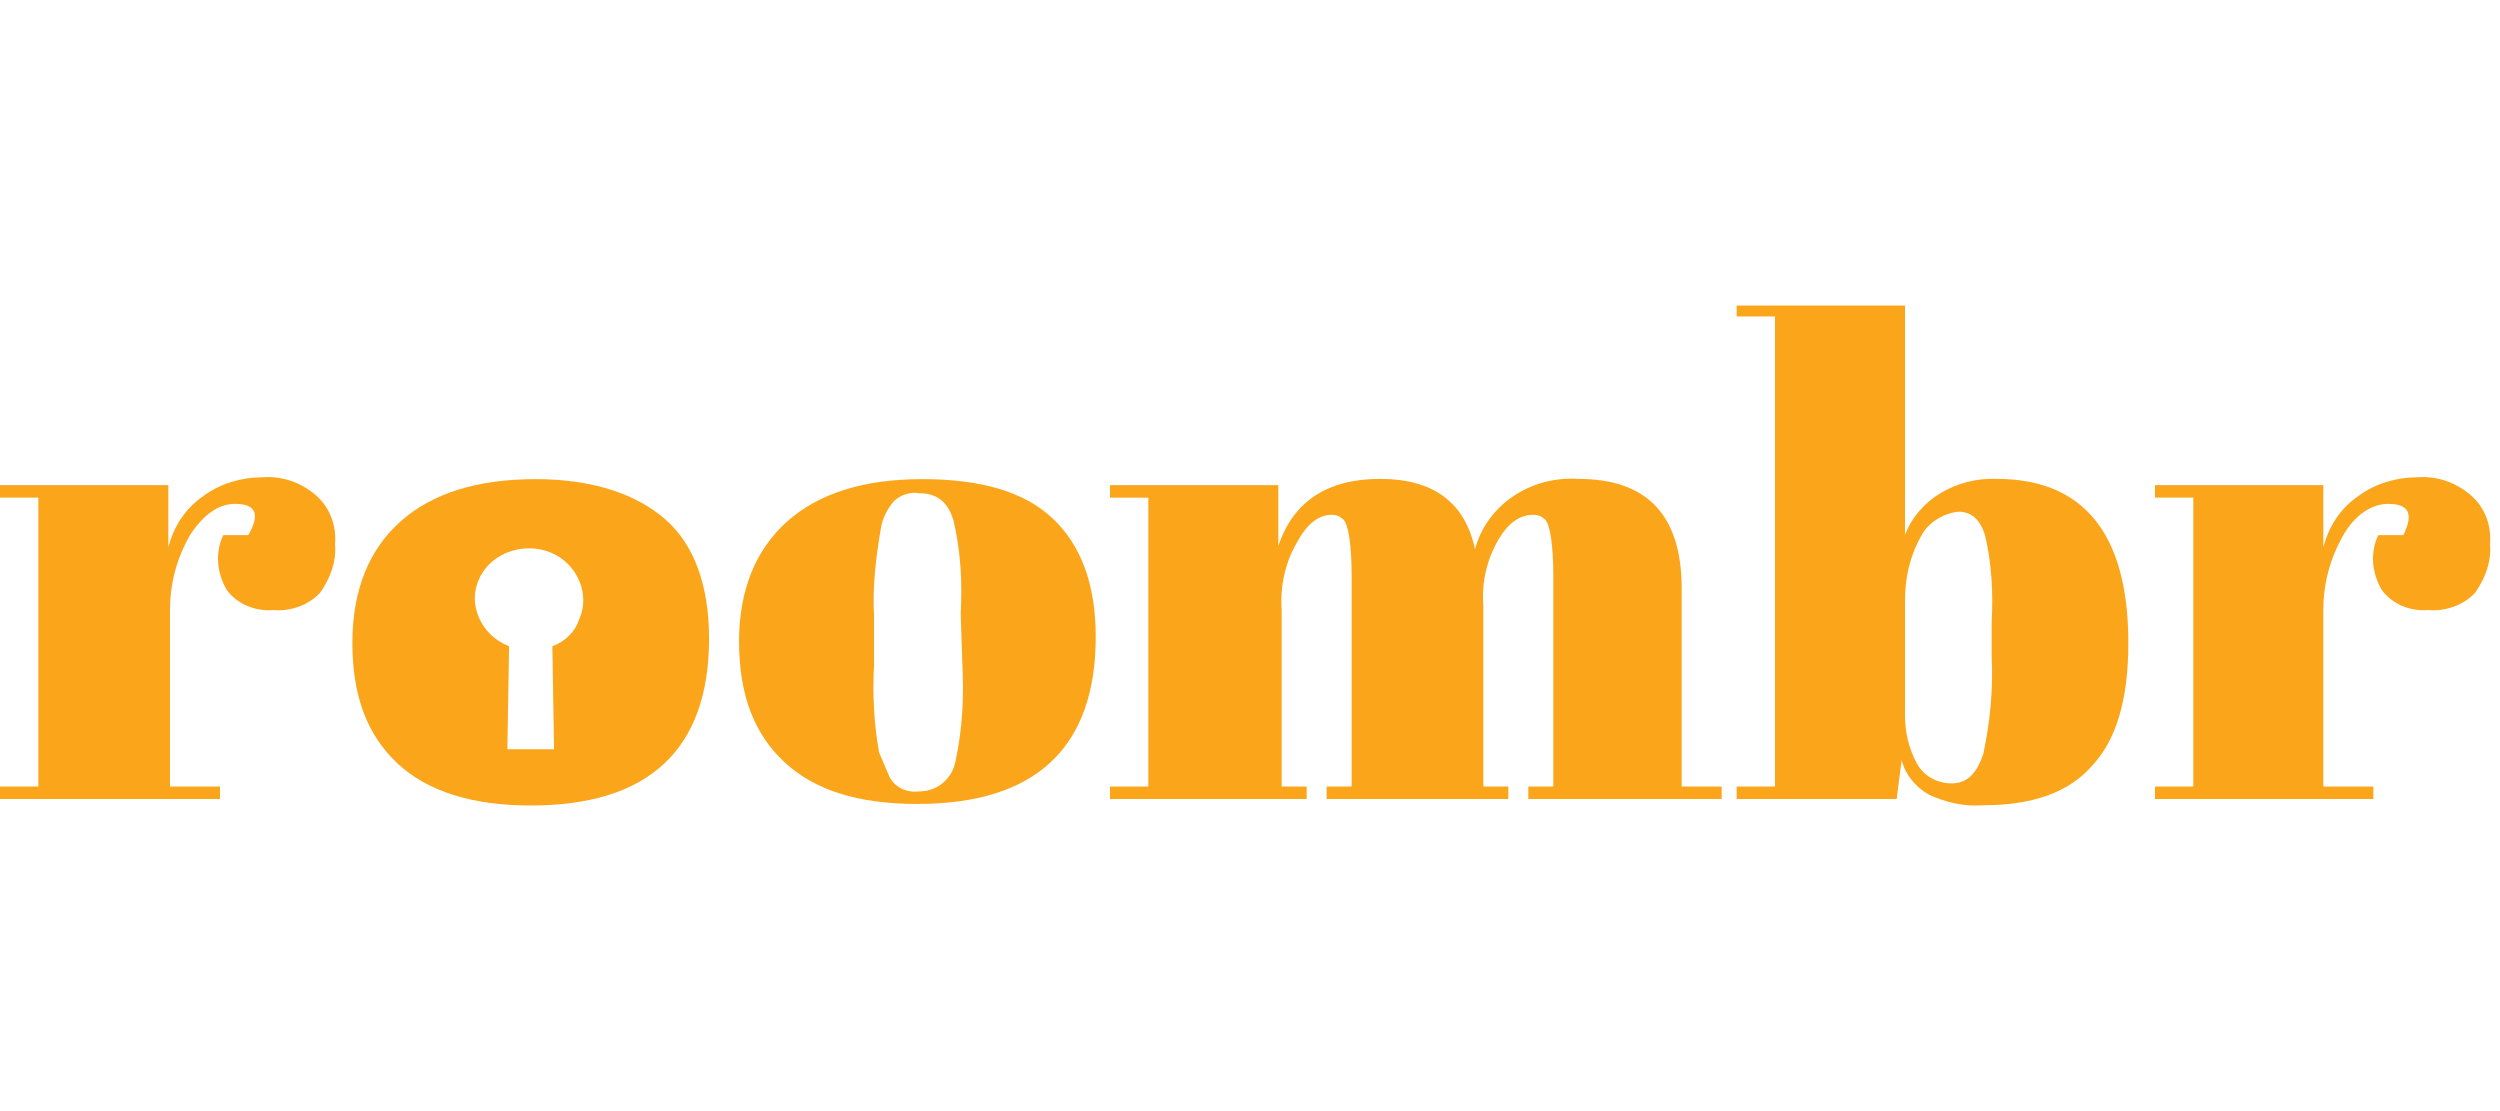
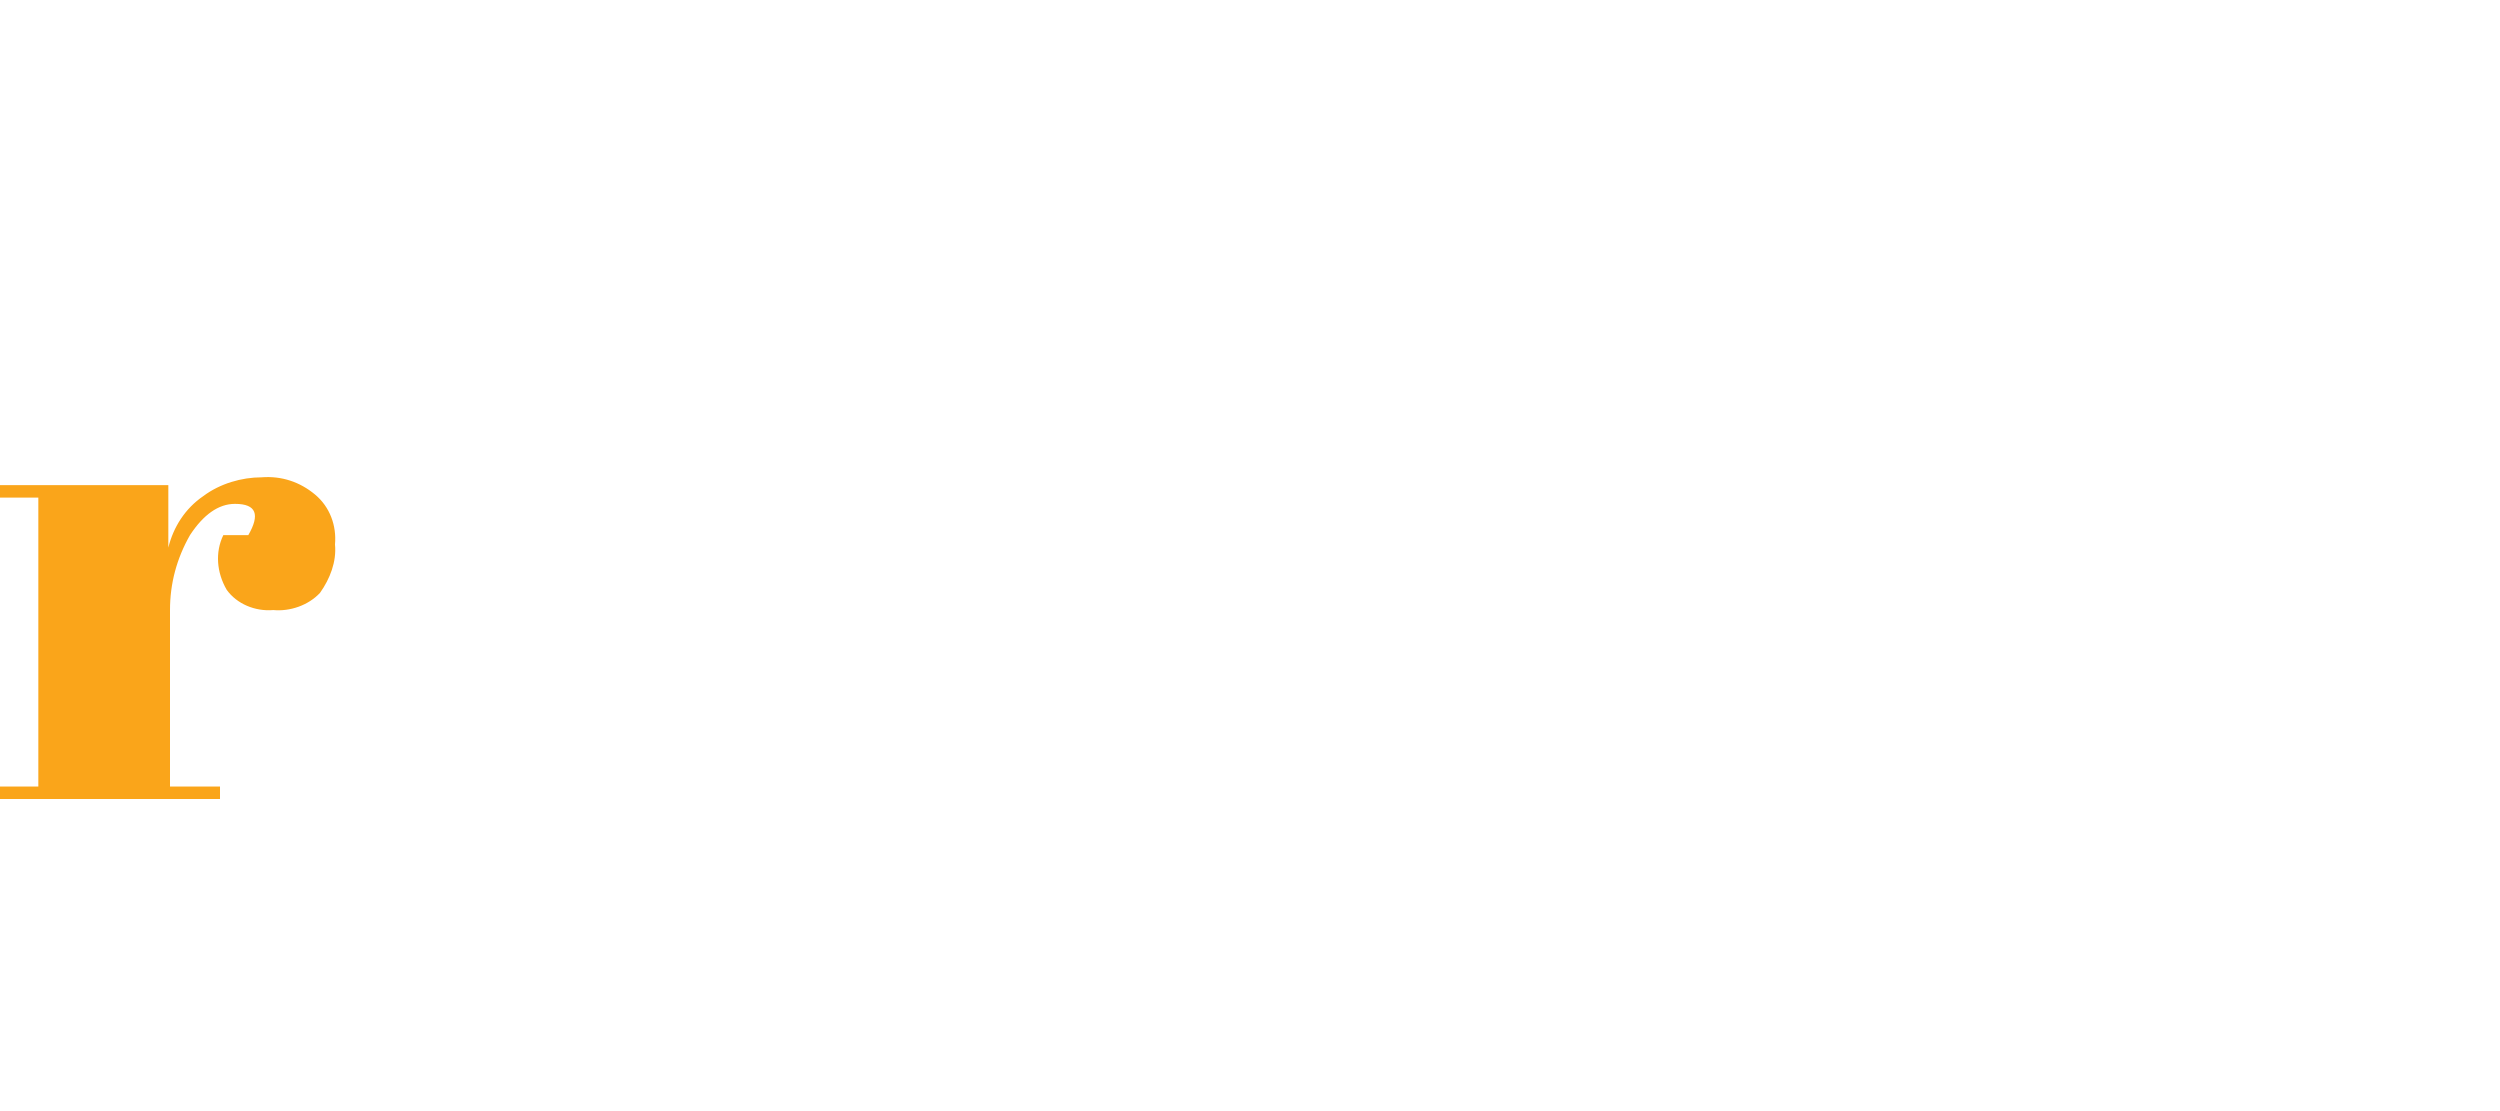
<svg xmlns="http://www.w3.org/2000/svg" width="180" height="80" viewBox="0 0 150 30" fill="none">
  <path d="M14.1 11.899C13.1 11.899 12.2 12.555 11.4 13.773C10.6 15.178 10.2 16.677 10.2 18.27V28.858H13.2V29.607H0V28.858H2.3V11.524H0V10.775H10.1V14.522C10.4 13.304 11.1 12.18 12.2 11.431C13.2 10.681 14.5 10.306 15.7 10.306C16.9 10.212 18 10.587 18.9 11.337C19.8 12.086 20.2 13.211 20.1 14.335C20.2 15.366 19.8 16.396 19.2 17.239C18.5 17.989 17.4 18.364 16.4 18.27C15.3 18.364 14.2 17.895 13.6 17.052C13 16.021 12.9 14.803 13.4 13.773H14.9C15.6 12.555 15.4 11.899 14.1 11.899Z" fill="#FAA51A" />
-   <path d="M66.6 10.775H76.7V14.429C77.6 11.712 79.7 10.4 82.8 10.4C86 10.4 87.9 11.806 88.5 14.617C89.2 11.993 91.8 10.213 94.7 10.4C98.8 10.4 100.9 12.555 100.9 16.959V28.858H103.3V29.608H91.7V28.858H93.2V16.303C93.2 14.335 93 13.117 92.7 12.836C92.5 12.649 92.3 12.555 92 12.555C91.2 12.555 90.5 13.024 89.9 14.054C89.2 15.272 88.9 16.584 89 17.989V28.858H90.5V29.608H79.6V28.858H81.1V16.303C81.1 14.335 80.9 13.117 80.6 12.836C80.4 12.649 80.2 12.555 79.9 12.555C79.1 12.555 78.4 13.117 77.8 14.242C77.1 15.46 76.8 16.865 76.9 18.27V28.858H78.4V29.608H66.6V28.858H68.9V11.525H66.6V10.775Z" fill="#FAA51A" />
-   <path d="M114.3 0V13.773C115.1 11.618 117.4 10.306 119.8 10.4C125 10.4 127.7 13.679 127.7 20.238C127.7 23.611 127 26.047 125.5 27.64C124.1 29.233 121.9 29.982 119 29.982C117.8 30.076 116.7 29.795 115.7 29.326C114.9 28.858 114.3 28.108 114.1 27.265L113.8 29.607H104.2V28.858H106.5V0.656H104.2V0H114.3ZM119.1 13.773C118.8 12.836 118.3 12.368 117.5 12.368C116.6 12.461 115.7 13.024 115.3 13.773C114.6 14.991 114.3 16.303 114.3 17.708V24.548C114.3 25.578 114.5 26.515 115 27.452C115.4 28.202 116.2 28.67 117.1 28.67C118 28.67 118.6 28.108 119 26.89C119.4 25.016 119.6 23.049 119.5 21.081V19.02C119.6 17.24 119.5 15.46 119.1 13.773Z" fill="#FAA51A" />
-   <path d="M143.3 11.899C142.3 11.899 141.3 12.555 140.6 13.773C139.8 15.178 139.4 16.677 139.4 18.27V28.858H142.4V29.607H129.3V28.858H131.6V11.524H129.3V10.775H139.4V14.522C139.7 13.304 140.4 12.18 141.5 11.431C142.5 10.681 143.8 10.306 145 10.306C146.2 10.212 147.3 10.587 148.2 11.337C149.1 12.086 149.5 13.211 149.4 14.335C149.5 15.366 149.1 16.396 148.5 17.239C147.8 17.989 146.7 18.364 145.7 18.27C144.6 18.364 143.5 17.895 142.9 17.052C142.3 16.021 142.2 14.803 142.7 13.773H144.2C144.8 12.555 144.6 11.899 143.3 11.899Z" fill="#FAA51A" />
-   <path d="M63.143 12.757C61.443 11.164 58.843 10.415 55.343 10.415C51.843 10.415 49.143 11.258 47.243 12.944C45.343 14.631 44.343 17.067 44.343 20.159C44.343 23.344 45.243 25.687 47.043 27.373C48.843 29.06 51.443 29.903 55.043 29.903C62.143 29.903 65.743 26.53 65.743 19.878C65.743 16.692 64.843 14.35 63.143 12.757ZM57.743 21.564C57.843 23.532 57.743 25.406 57.343 27.279C57.143 28.404 56.243 29.153 55.143 29.153C54.343 29.247 53.643 28.872 53.343 28.216C53.143 27.748 52.943 27.279 52.743 26.811C52.443 25.125 52.343 23.344 52.443 21.564V18.66C52.343 16.879 52.543 15.193 52.843 13.413C52.943 12.757 53.243 12.195 53.643 11.726C54.043 11.351 54.643 11.164 55.143 11.258C56.243 11.258 56.943 11.82 57.243 13.038C57.643 14.818 57.743 16.598 57.643 18.472L57.743 21.564Z" fill="#FAA51A" />
-   <path d="M32.143 10.415C28.643 10.415 25.943 11.258 24.043 12.944C22.143 14.631 21.143 17.067 21.143 20.252C21.143 23.438 22.043 25.78 23.843 27.467C25.643 29.153 28.343 29.997 31.843 29.997C38.943 29.997 42.543 26.624 42.543 19.971C42.543 16.786 41.643 14.35 39.943 12.851C38.243 11.351 35.643 10.415 32.143 10.415ZM33.143 20.44L33.243 26.624H30.443L30.543 20.44C28.843 19.784 28.043 17.91 28.743 16.411C29.443 14.818 31.443 14.162 33.043 14.818C34.643 15.474 35.443 17.348 34.743 18.847C34.543 19.503 33.943 20.159 33.143 20.44Z" fill="#FAA51A" />
</svg>